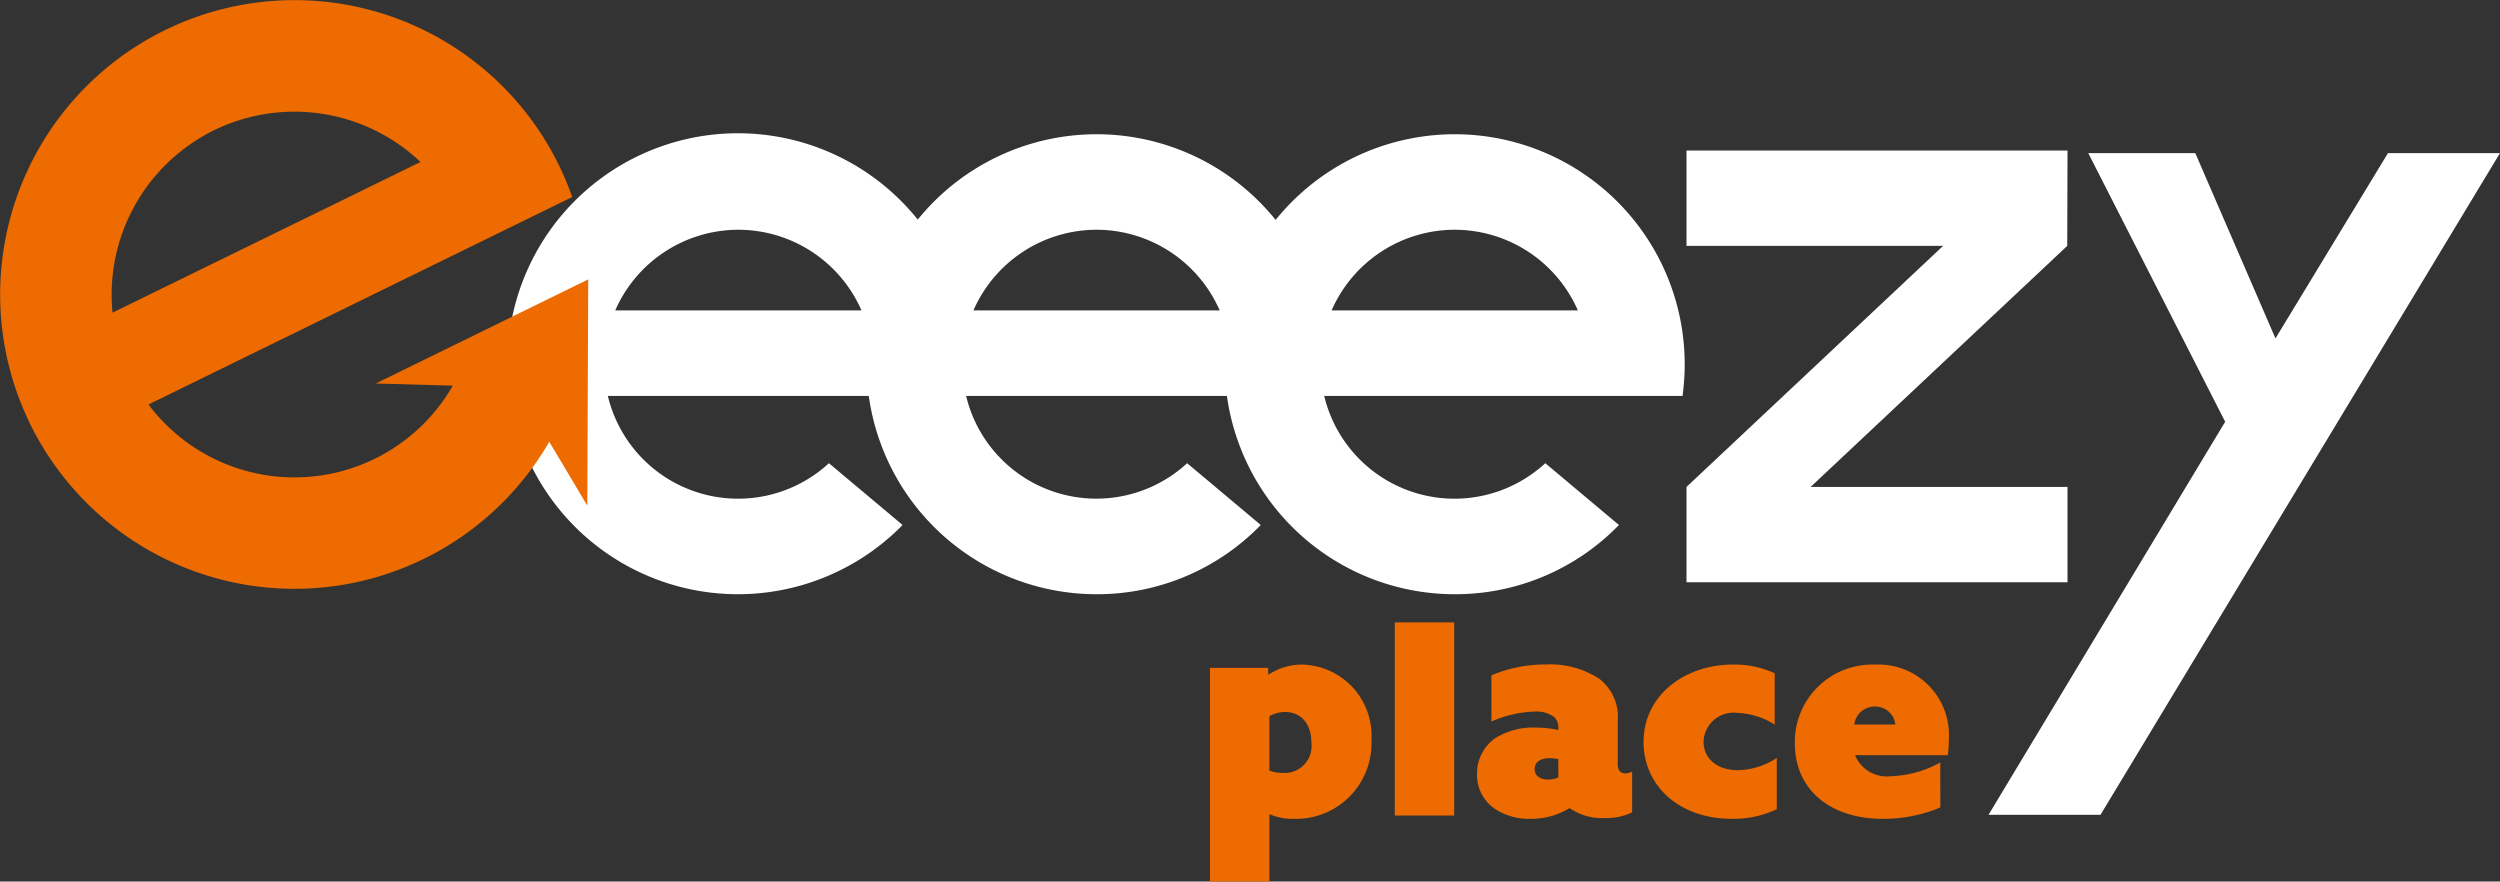
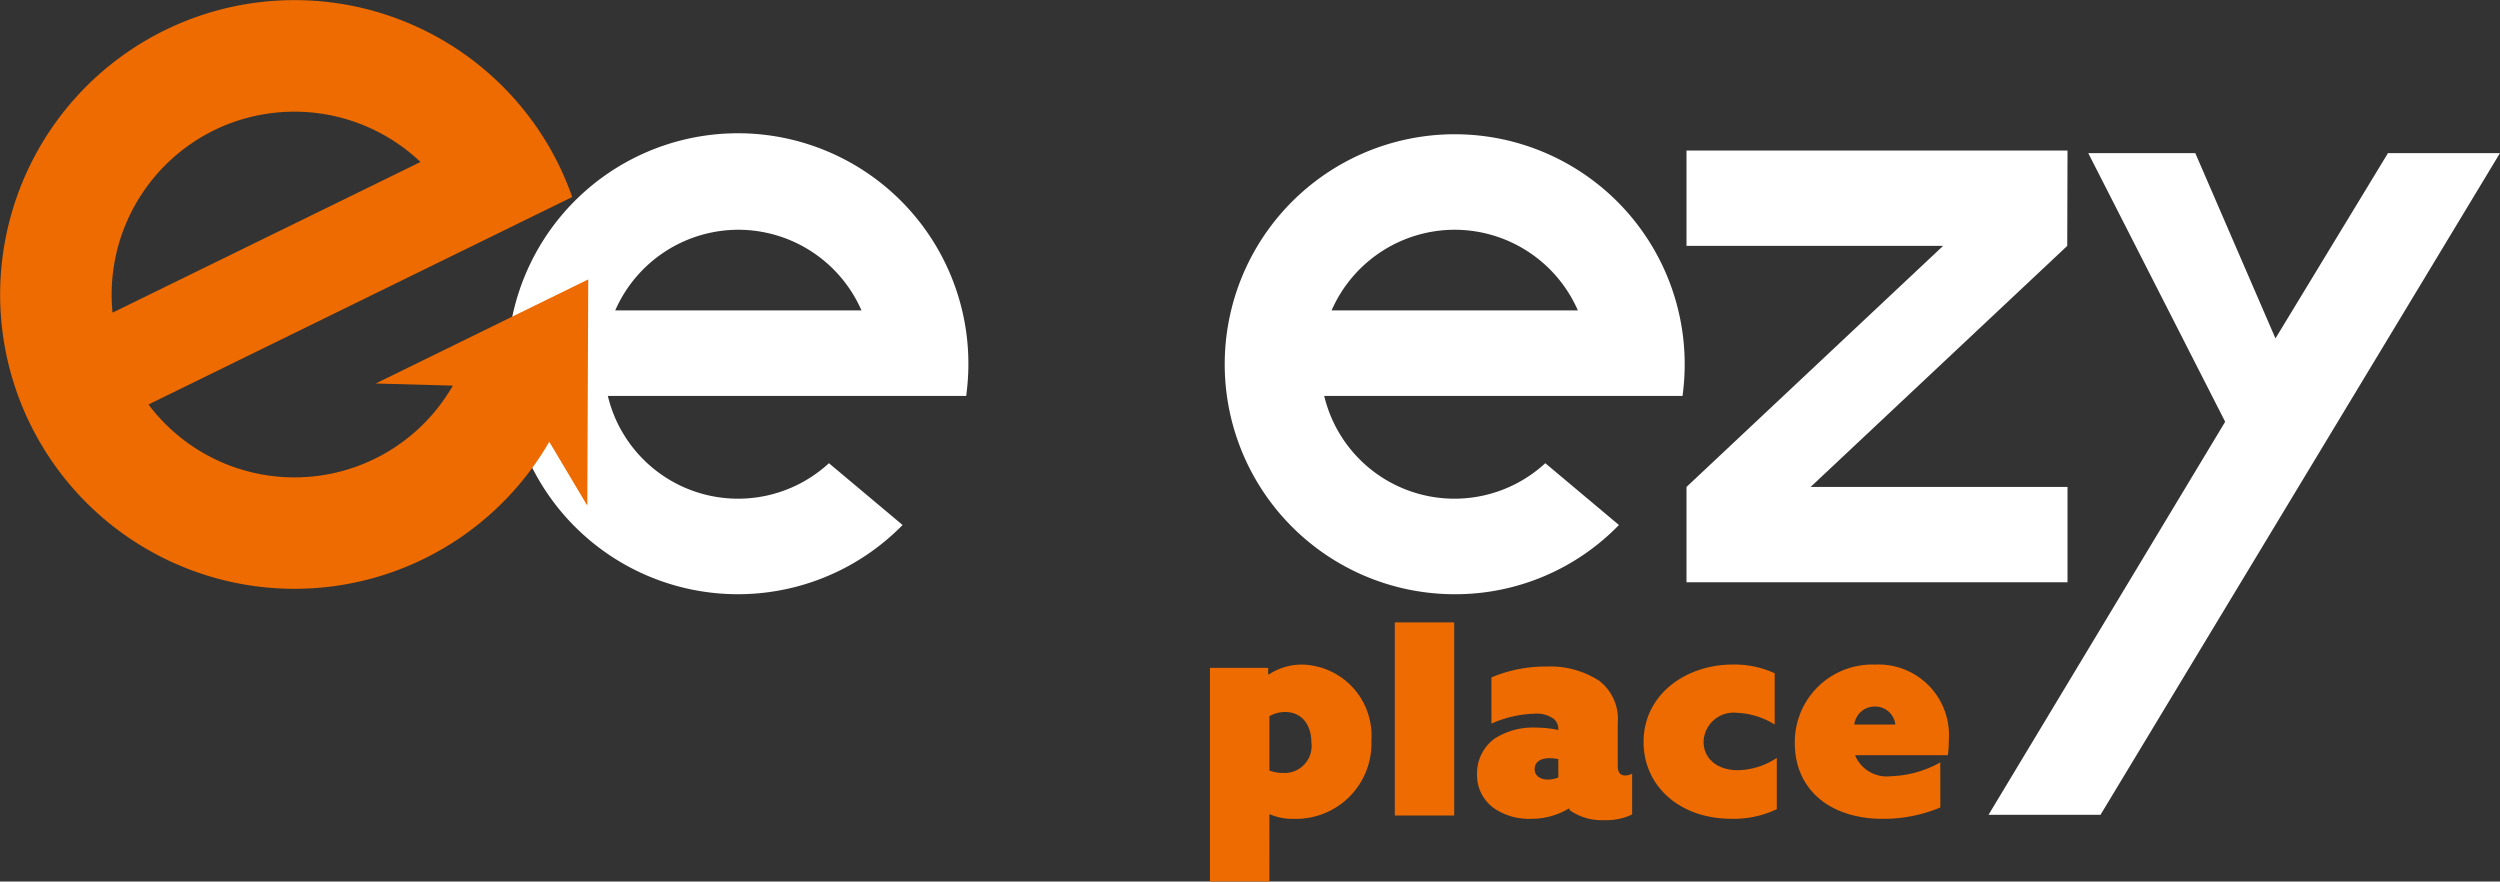
<svg xmlns="http://www.w3.org/2000/svg" width="184" height="64.881" viewBox="0 0 184 64.881">
  <rect x="0" y="0" width="184" height="64.881" fill="#333333" stroke="none" />
  <defs>
    <clipPath id="a">
      <rect width="184" height="64.881" fill="none" />
    </clipPath>
  </defs>
  <g transform="translate(-8781.034 92.57)">
    <g transform="translate(8781.034 -92.57)">
      <path d="M143.307,10.252H115.264V17.27h18.885L115.264,35.011v7.018h28.043V35.011H124.4L143.287,17.27Z" transform="translate(8.862 0.827)" fill="#fff" />
      <path d="M165.258,10.252l-8.28,13.637-5.9-13.637H143.2l10.077,19.771-17.418,28.93H144.1l29.4-48.7Z" transform="translate(10.496 1.018)" fill="#fff" />
      <g transform="translate(0 0)">
        <g clip-path="url(#a)">
          <path d="M87.134,61.425H82.76V45.7h4.286v.464l.043.023a4.427,4.427,0,0,1,2.43-.73,5.228,5.228,0,0,1,5.124,5.565,5.55,5.55,0,0,1-5.72,5.787,4.076,4.076,0,0,1-1.745-.331l-.043.022Zm.993-7.994a1.984,1.984,0,0,0,2.1-2.231c0-1.259-.663-2.253-1.943-2.253a2.366,2.366,0,0,0-1.148.309v4a2.673,2.673,0,0,0,.993.176" transform="translate(6.292 3.456)" fill="#ed6b00" />
          <rect width="4.373" height="14.214" transform="translate(102.657 45.808)" fill="#ed6b00" />
-           <path d="M107.81,56.036a5.364,5.364,0,0,1-2.828.773,4.578,4.578,0,0,1-2.562-.684,2.988,2.988,0,0,1-1.39-2.606,3.163,3.163,0,0,1,1.28-2.606,5.2,5.2,0,0,1,3.047-.817,7.908,7.908,0,0,1,1.656.176v-.154a1.027,1.027,0,0,0-.309-.8,2.16,2.16,0,0,0-1.458-.4,8.373,8.373,0,0,0-3.157.73v-3.4a10.166,10.166,0,0,1,4.019-.8,6.625,6.625,0,0,1,3.931,1.06,3.557,3.557,0,0,1,1.347,3.114v3.136c0,.442.155.707.552.707a1.159,1.159,0,0,0,.508-.132v3a4.374,4.374,0,0,1-2.053.42,4.126,4.126,0,0,1-2.54-.728Zm-.8-3.622a3.509,3.509,0,0,0-.64-.067c-.574,0-1.1.222-1.1.8,0,.53.464.774.972.774a2.191,2.191,0,0,0,.773-.155Z" transform="translate(7.68 3.456)" fill="#ed6b00" />
+           <path d="M107.81,56.036a5.364,5.364,0,0,1-2.828.773,4.578,4.578,0,0,1-2.562-.684,2.988,2.988,0,0,1-1.39-2.606,3.163,3.163,0,0,1,1.28-2.606,5.2,5.2,0,0,1,3.047-.817,7.908,7.908,0,0,1,1.656.176a1.027,1.027,0,0,0-.309-.8,2.16,2.16,0,0,0-1.458-.4,8.373,8.373,0,0,0-3.157.73v-3.4a10.166,10.166,0,0,1,4.019-.8,6.625,6.625,0,0,1,3.931,1.06,3.557,3.557,0,0,1,1.347,3.114v3.136c0,.442.155.707.552.707a1.159,1.159,0,0,0,.508-.132v3a4.374,4.374,0,0,1-2.053.42,4.126,4.126,0,0,1-2.54-.728Zm-.8-3.622a3.509,3.509,0,0,0-.64-.067c-.574,0-1.1.222-1.1.8,0,.53.464.774.972.774a2.191,2.191,0,0,0,.773-.155Z" transform="translate(7.68 3.456)" fill="#ed6b00" />
          <path d="M122.226,56.1a7.4,7.4,0,0,1-3.335.707c-3.842,0-6.471-2.43-6.471-5.653,0-3.468,3.07-5.7,6.582-5.7a7.135,7.135,0,0,1,3.069.64v3.777a5.612,5.612,0,0,0-2.76-.861,2.21,2.21,0,0,0-2.474,2.12c0,1.259,1.016,2.1,2.518,2.1a5.324,5.324,0,0,0,2.871-.906Z" transform="translate(8.546 3.456)" fill="#ed6b00" />
          <path d="M133.477,55.971a10.76,10.76,0,0,1-4.24.839c-3.842,0-6.471-2.12-6.471-5.565a5.7,5.7,0,0,1,5.9-5.787,5.19,5.19,0,0,1,5.433,5.565,8.56,8.56,0,0,1-.067,1.105H127.2a2.519,2.519,0,0,0,2.629,1.545,7.942,7.942,0,0,0,3.643-1.016Zm-3.312-6.1a1.489,1.489,0,0,0-1.524-1.325,1.512,1.512,0,0,0-1.5,1.325Z" transform="translate(9.333 3.456)" fill="#ed6b00" />
          <path d="M58.366,33.393a9.858,9.858,0,0,1-16.272-4.95H68.47l.039-.341a16.963,16.963,0,1,0-4.722,9.84ZM51.7,16.212a9.907,9.907,0,0,1,9.061,5.933H42.639A9.907,9.907,0,0,1,51.7,16.212" transform="translate(2.643 0.698)" fill="#fff" />
-           <path d="M82.868,33.393A9.858,9.858,0,0,1,66.6,28.443H92.971l.04-.341A16.927,16.927,0,1,0,76.2,43.037a16.78,16.78,0,0,0,12.086-5.095ZM76.2,16.212a9.908,9.908,0,0,1,9.062,5.933H67.141A9.9,9.9,0,0,1,76.2,16.212" transform="translate(4.506 0.698)" fill="#fff" />
          <path d="M107.366,33.393a9.858,9.858,0,0,1-16.272-4.95h26.374l.04-.341A16.927,16.927,0,1,0,100.7,43.037a16.78,16.78,0,0,0,12.086-5.095ZM100.7,16.212a9.908,9.908,0,0,1,9.062,5.933H91.639a9.9,9.9,0,0,1,9.062-5.933" transform="translate(6.368 0.698)" fill="#fff" />
          <path d="M43.294,20.565,27.652,28.226l5.676.156a13.438,13.438,0,0,1-22.4,1.389L42.115,14.5a22.068,22.068,0,0,0-.982-2.35A21.663,21.663,0,0,0,1.183,14.646,21.661,21.661,0,0,0,40.426,32.514l2.8,4.7ZM15.759,9.584a13.48,13.48,0,0,1,15.189,2.338L8.282,23.011A13.481,13.481,0,0,1,15.759,9.584" transform="translate(0 0)" fill="#ed6b00" />
        </g>
      </g>
    </g>
  </g>
</svg>